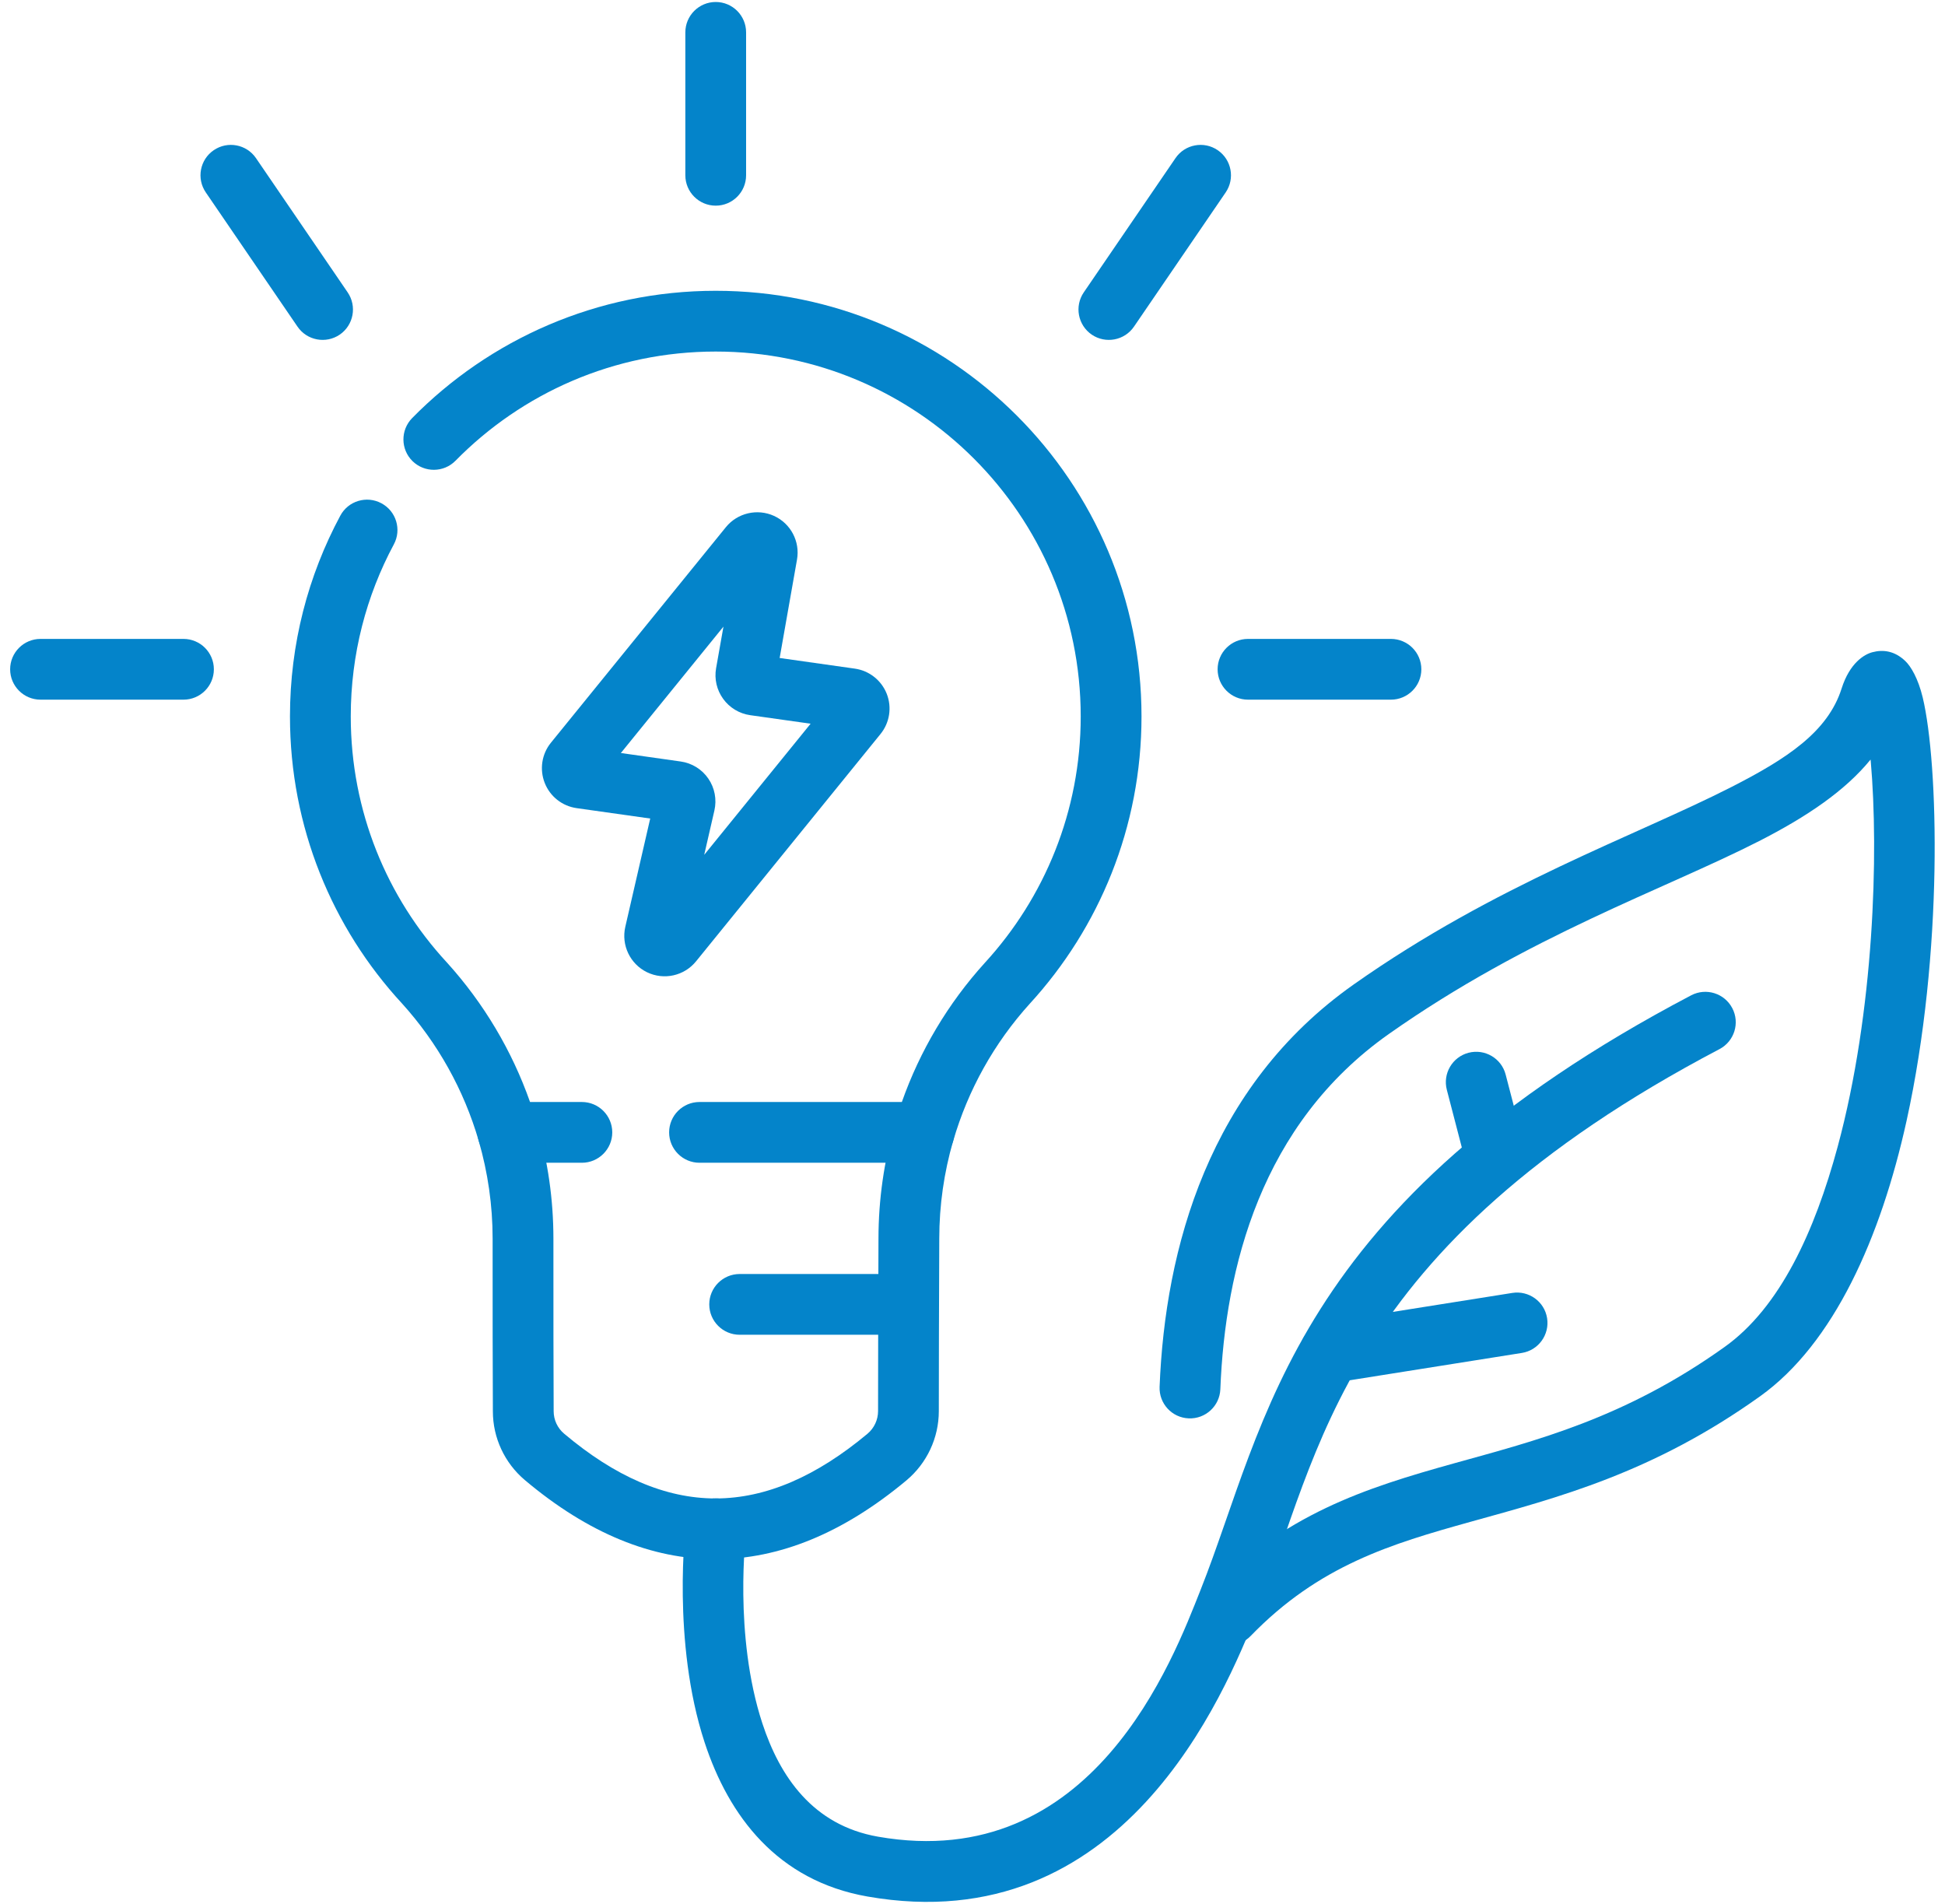
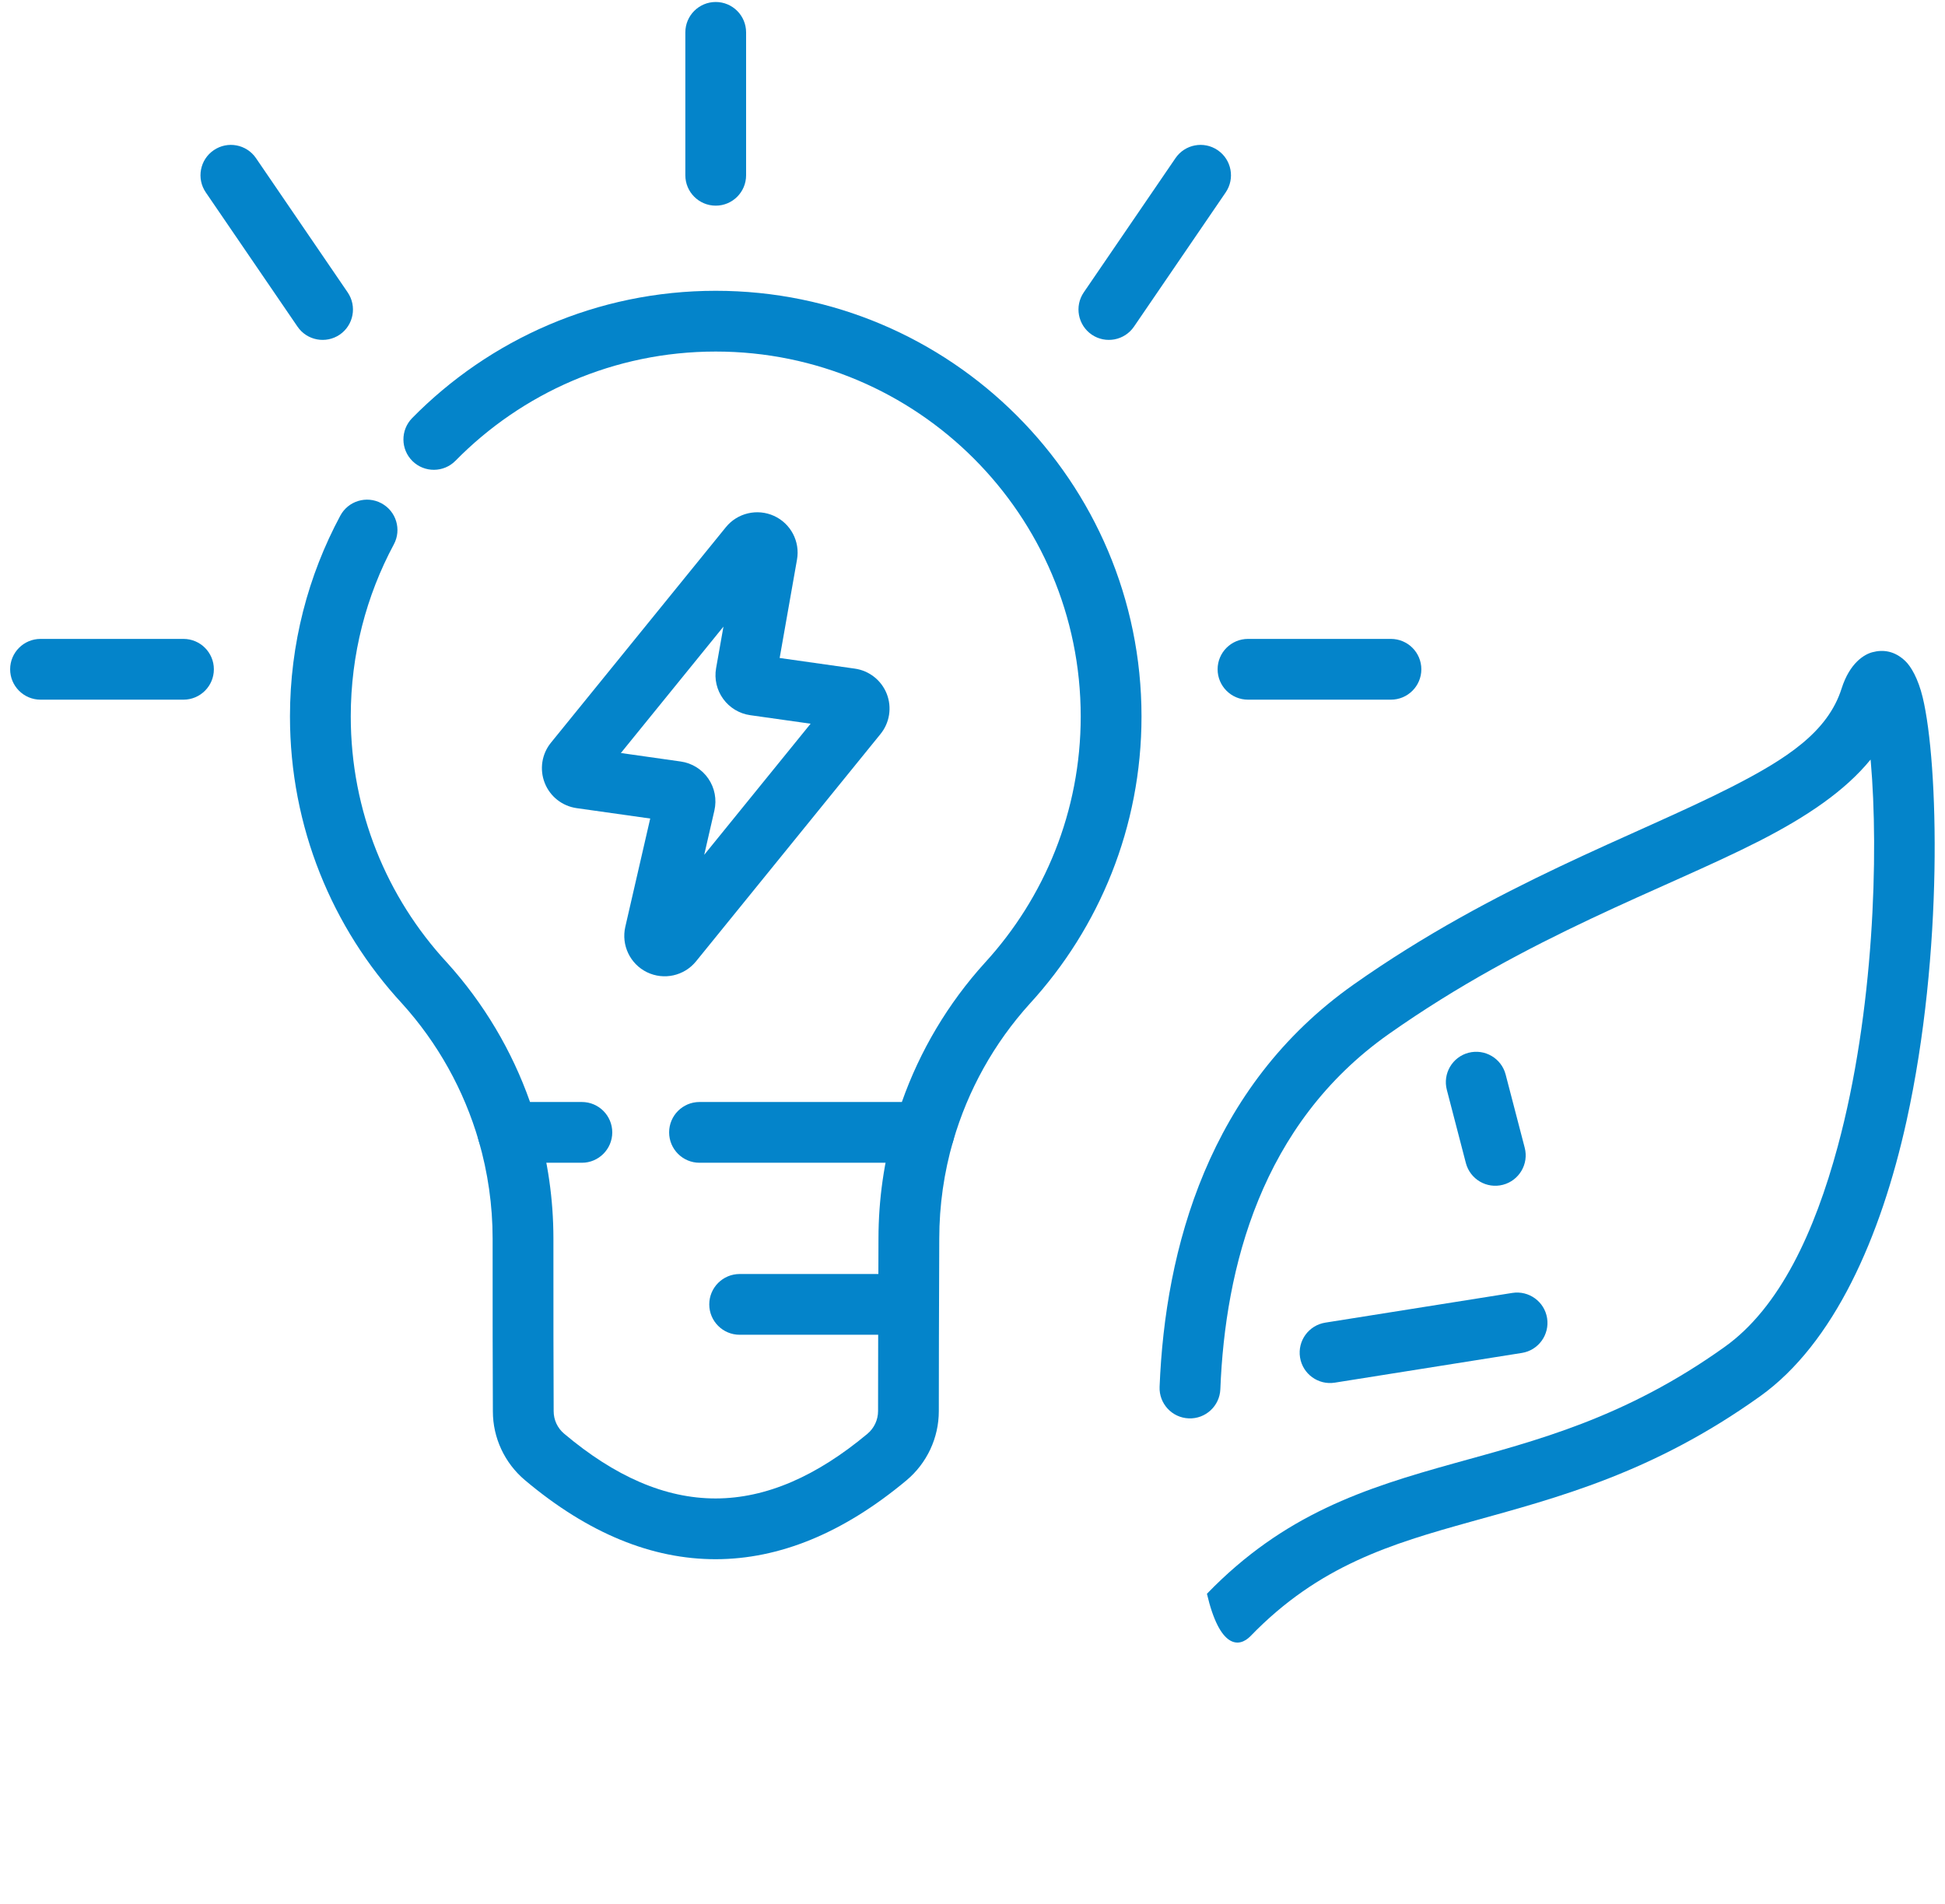
<svg xmlns="http://www.w3.org/2000/svg" width="47" height="46" viewBox="0 0 47 46" fill="none">
  <g clip-path="url(#clip0_4086_7687)">
    <path fill-rule="evenodd" clip-rule="evenodd" d="M11.007 11.132C12.607 9.504 14.834 8.494 17.295 8.494C22.163 8.494 26.115 12.444 26.115 17.31C26.115 19.602 25.238 21.691 23.801 23.26C23.8 23.261 23.799 23.262 23.798 23.263C22.905 24.248 22.228 25.393 21.793 26.626H16.903C16.498 26.626 16.169 26.955 16.169 27.36C16.169 27.765 16.498 28.094 16.903 28.094H22.328C22.655 28.094 22.942 27.878 23.034 27.565C23.389 26.343 24.018 25.207 24.886 24.249C26.561 22.42 27.584 19.983 27.584 17.31C27.584 11.634 22.974 7.026 17.295 7.026C14.424 7.026 11.826 8.204 9.959 10.102C9.675 10.392 9.679 10.857 9.968 11.141C10.257 11.425 10.723 11.421 11.007 11.132ZM14.061 26.626H12.808C12.373 25.391 11.694 24.244 10.8 23.256C10.798 23.255 10.796 23.253 10.795 23.251C9.352 21.689 8.476 19.601 8.476 17.31C8.476 15.807 8.852 14.392 9.517 13.153C9.709 12.796 9.574 12.351 9.217 12.16C8.86 11.968 8.414 12.102 8.223 12.46C7.447 13.905 7.007 15.556 7.007 17.31C7.007 19.984 8.03 22.421 9.713 24.244C10.582 25.204 11.212 26.341 11.568 27.565C11.659 27.878 11.947 28.094 12.273 28.094H14.061C14.466 28.094 14.795 27.765 14.795 27.36C14.795 26.955 14.466 26.626 14.061 26.626Z" fill="#0484CA" />
    <path fill-rule="evenodd" clip-rule="evenodd" d="M15.712 19.777L15.11 22.394C15.009 22.837 15.226 23.291 15.633 23.49C16.042 23.689 16.533 23.58 16.819 23.228L21.277 17.735C21.499 17.462 21.556 17.091 21.428 16.764C21.299 16.437 21.004 16.204 20.656 16.155L18.84 15.898L19.259 13.522C19.337 13.084 19.108 12.649 18.704 12.465C18.299 12.281 17.82 12.393 17.54 12.738L13.313 17.945C13.091 18.218 13.034 18.589 13.163 18.917C13.291 19.244 13.586 19.477 13.935 19.526L15.712 19.777ZM17.482 15.14L17.304 16.145C17.258 16.405 17.32 16.673 17.476 16.887C17.631 17.101 17.867 17.243 18.129 17.28L19.588 17.486L17.017 20.654L17.263 19.583C17.324 19.317 17.271 19.037 17.116 18.812C16.962 18.587 16.719 18.437 16.449 18.399L15.003 18.194L17.482 15.14Z" fill="#0484CA" />
    <path fill-rule="evenodd" clip-rule="evenodd" d="M21.623 27.155C21.363 28.049 21.228 28.982 21.228 29.927C21.221 31.545 21.219 33.211 21.218 34.094C21.218 34.305 21.124 34.506 20.962 34.642C19.736 35.665 18.519 36.203 17.294 36.205C16.069 36.206 14.855 35.671 13.631 34.639C13.471 34.504 13.379 34.306 13.379 34.097C13.379 34.096 13.379 34.094 13.379 34.092C13.373 33.212 13.373 31.547 13.373 29.927C13.373 28.982 13.238 28.049 12.978 27.155C12.865 26.766 12.457 26.542 12.068 26.655C11.679 26.768 11.455 27.176 11.568 27.565C11.789 28.327 11.904 29.122 11.904 29.928C11.904 31.551 11.904 33.219 11.91 34.102C11.91 34.739 12.193 35.348 12.684 35.762C14.217 37.054 15.761 37.674 17.295 37.673C18.828 37.671 20.37 37.048 21.904 35.768C21.905 35.767 21.905 35.767 21.905 35.767C22.4 35.352 22.686 34.74 22.686 34.095C22.687 33.213 22.689 31.55 22.697 29.931C22.697 29.93 22.697 29.929 22.697 29.927C22.697 29.122 22.812 28.327 23.033 27.565C23.147 27.176 22.922 26.769 22.533 26.655C22.144 26.542 21.736 26.766 21.623 27.155Z" fill="#0484CA" />
    <path fill-rule="evenodd" clip-rule="evenodd" d="M17.874 32.25H21.943C22.349 32.25 22.678 31.922 22.678 31.516C22.678 31.111 22.349 30.782 21.943 30.782H17.874C17.468 30.782 17.139 31.111 17.139 31.516C17.139 31.922 17.468 32.25 17.874 32.25Z" fill="#0484CA" />
    <path fill-rule="evenodd" clip-rule="evenodd" d="M4.434 15.437H0.979C0.574 15.437 0.245 15.766 0.245 16.171C0.245 16.576 0.574 16.905 0.979 16.905H4.434C4.839 16.905 5.168 16.576 5.168 16.171C5.168 15.766 4.839 15.437 4.434 15.437Z" fill="#0484CA" />
    <path fill-rule="evenodd" clip-rule="evenodd" d="M33.611 15.437H30.157C29.752 15.437 29.423 15.766 29.423 16.171C29.423 16.576 29.752 16.905 30.157 16.905H33.611C34.017 16.905 34.346 16.576 34.346 16.171C34.346 15.766 34.017 15.437 33.611 15.437Z" fill="#0484CA" />
    <path fill-rule="evenodd" clip-rule="evenodd" d="M16.561 0.782V4.235C16.561 4.64 16.89 4.969 17.295 4.969C17.701 4.969 18.029 4.64 18.029 4.235V0.782C18.029 0.377 17.701 0.048 17.295 0.048C16.89 0.048 16.561 0.377 16.561 0.782Z" fill="#0484CA" />
    <path fill-rule="evenodd" clip-rule="evenodd" d="M28.405 3.821L26.189 7.064C25.96 7.399 26.047 7.856 26.381 8.085C26.716 8.313 27.174 8.227 27.402 7.892L29.618 4.649C29.847 4.314 29.76 3.857 29.426 3.629C29.091 3.4 28.633 3.486 28.405 3.821Z" fill="#0484CA" />
    <path fill-rule="evenodd" clip-rule="evenodd" d="M4.973 4.649L7.189 7.892C7.417 8.227 7.875 8.313 8.21 8.085C8.544 7.856 8.63 7.399 8.401 7.064L6.186 3.821C5.957 3.486 5.5 3.4 5.165 3.629C4.83 3.857 4.744 4.314 4.973 4.649Z" fill="#0484CA" />
-     <path fill-rule="evenodd" clip-rule="evenodd" d="M45.201 18.353L45.206 18.395C45.4 20.604 45.289 24.442 44.407 27.704C43.852 29.757 43.011 31.589 41.679 32.541C39.255 34.275 37.104 34.809 35.138 35.356C32.979 35.957 31.029 36.582 29.165 38.508C28.883 38.799 28.89 39.264 29.181 39.546C29.473 39.827 29.938 39.82 30.22 39.529C31.872 37.822 33.619 37.303 35.532 36.77C37.639 36.184 39.936 35.593 42.534 33.735C44.314 32.461 45.449 29.901 46.071 27.082C46.968 23.015 46.842 18.441 46.462 16.854C46.35 16.389 46.175 16.1 46.042 15.973C45.787 15.728 45.509 15.688 45.244 15.759C45.051 15.81 44.699 16.015 44.502 16.634C44.169 17.686 43.173 18.335 41.838 19.016C39.498 20.209 36.151 21.362 32.713 23.785C29.202 26.259 28.154 30.171 28.021 33.508C28.005 33.913 28.32 34.254 28.725 34.27C29.131 34.287 29.473 33.971 29.489 33.566C29.605 30.631 30.471 27.162 33.559 24.984C36.928 22.61 40.213 21.493 42.506 20.323C43.666 19.731 44.585 19.108 45.201 18.353Z" fill="#0484CA" />
+     <path fill-rule="evenodd" clip-rule="evenodd" d="M45.201 18.353L45.206 18.395C45.4 20.604 45.289 24.442 44.407 27.704C43.852 29.757 43.011 31.589 41.679 32.541C39.255 34.275 37.104 34.809 35.138 35.356C32.979 35.957 31.029 36.582 29.165 38.508C29.473 39.827 29.938 39.82 30.22 39.529C31.872 37.822 33.619 37.303 35.532 36.77C37.639 36.184 39.936 35.593 42.534 33.735C44.314 32.461 45.449 29.901 46.071 27.082C46.968 23.015 46.842 18.441 46.462 16.854C46.35 16.389 46.175 16.1 46.042 15.973C45.787 15.728 45.509 15.688 45.244 15.759C45.051 15.81 44.699 16.015 44.502 16.634C44.169 17.686 43.173 18.335 41.838 19.016C39.498 20.209 36.151 21.362 32.713 23.785C29.202 26.259 28.154 30.171 28.021 33.508C28.005 33.913 28.32 34.254 28.725 34.27C29.131 34.287 29.473 33.971 29.489 33.566C29.605 30.631 30.471 27.162 33.559 24.984C36.928 22.61 40.213 21.493 42.506 20.323C43.666 19.731 44.585 19.108 45.201 18.353Z" fill="#0484CA" />
    <path fill-rule="evenodd" clip-rule="evenodd" d="M32.255 33.407L36.775 32.689C37.175 32.626 37.448 32.249 37.385 31.849C37.322 31.449 36.945 31.176 36.545 31.239L32.025 31.957C31.624 32.021 31.351 32.397 31.415 32.798C31.478 33.197 31.855 33.471 32.255 33.407Z" fill="#0484CA" />
    <path fill-rule="evenodd" clip-rule="evenodd" d="M36.844 27.731L36.383 25.962C36.281 25.57 35.88 25.335 35.488 25.436C35.095 25.538 34.86 25.94 34.962 26.332L35.422 28.101C35.525 28.493 35.926 28.729 36.318 28.626C36.71 28.524 36.946 28.123 36.844 27.731Z" fill="#0484CA" />
-     <path fill-rule="evenodd" clip-rule="evenodd" d="M16.572 36.847C16.572 36.847 16.226 39.66 17.027 42.1C17.61 43.875 18.779 45.44 20.963 45.823C27.134 46.903 29.588 40.943 30.376 38.957C31.892 35.14 32.396 30.158 41.551 25.348C41.91 25.159 42.048 24.715 41.859 24.357C41.67 23.998 41.226 23.86 40.867 24.048C31.183 29.137 30.615 34.378 29.011 38.415C28.347 40.088 26.413 45.287 21.217 44.377C19.64 44.101 18.844 42.923 18.423 41.642C17.719 39.499 18.029 37.029 18.029 37.029C18.079 36.626 17.793 36.259 17.391 36.209C16.988 36.159 16.622 36.445 16.572 36.847Z" fill="#0484CA" />
  </g>
  <defs>
    <clipPath id="clip0_4086_7687">
      <rect width="47" height="46" fill="white" />
    </clipPath>
  </defs>
</svg>